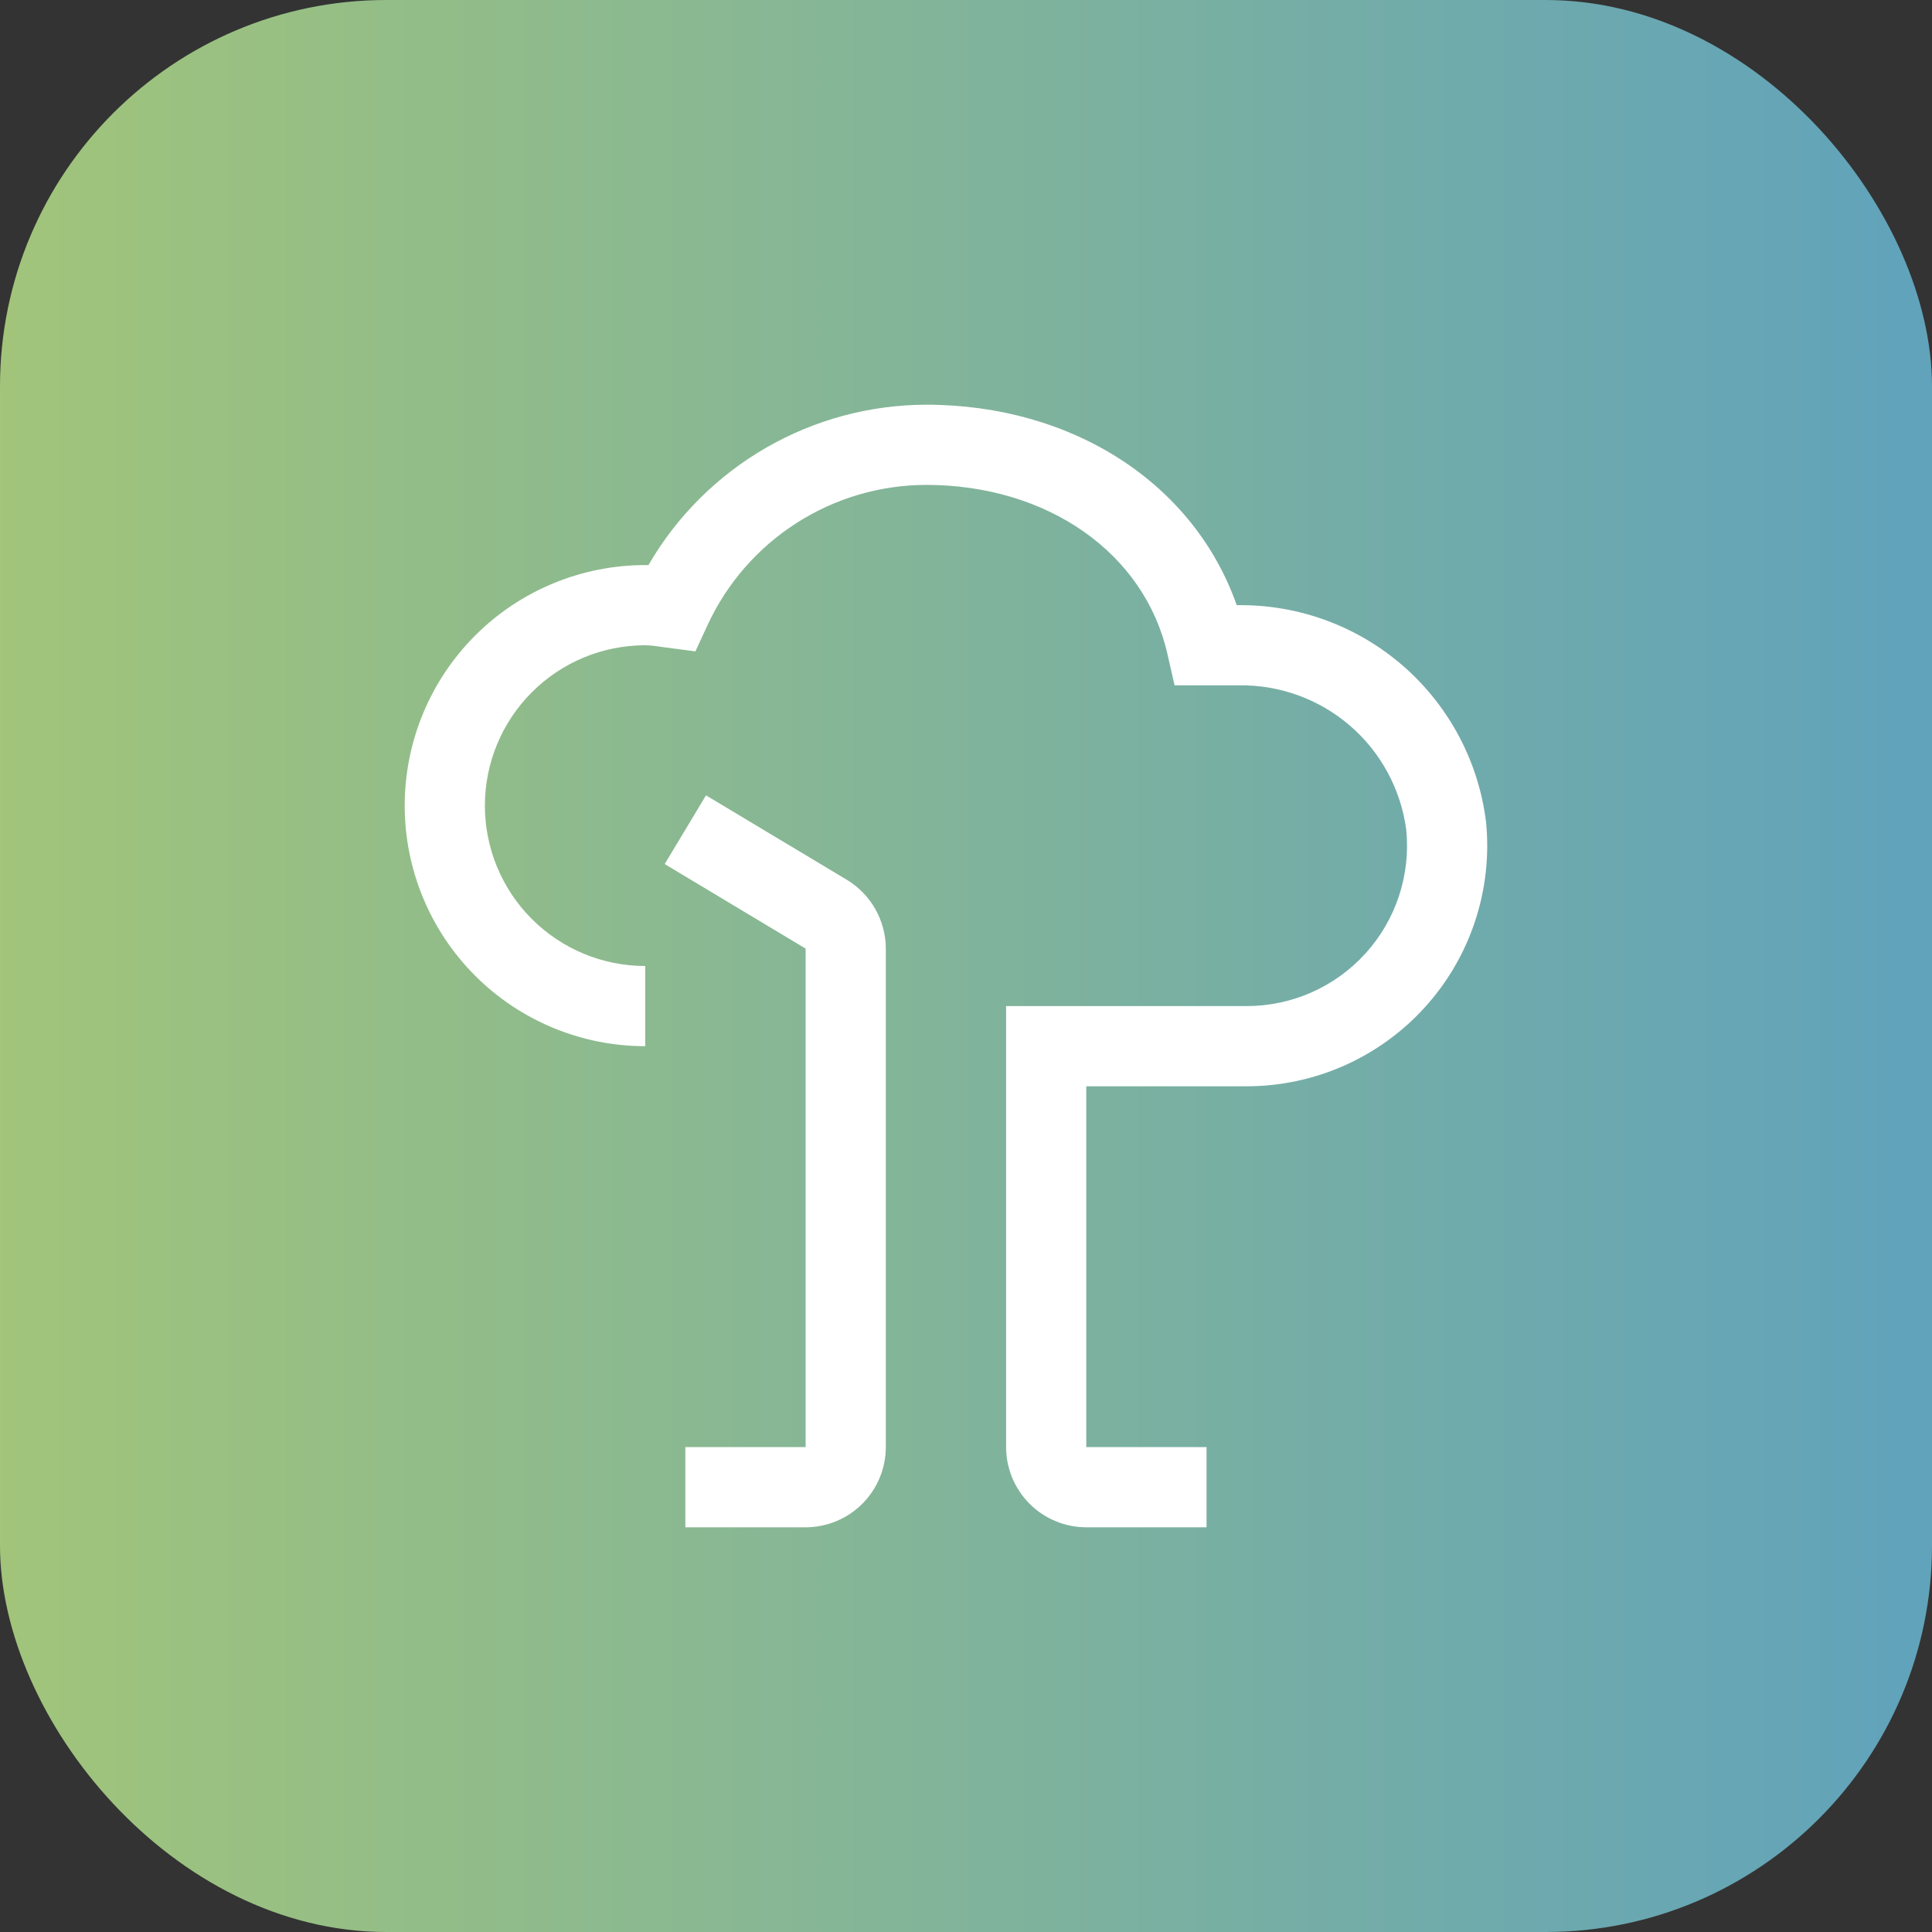
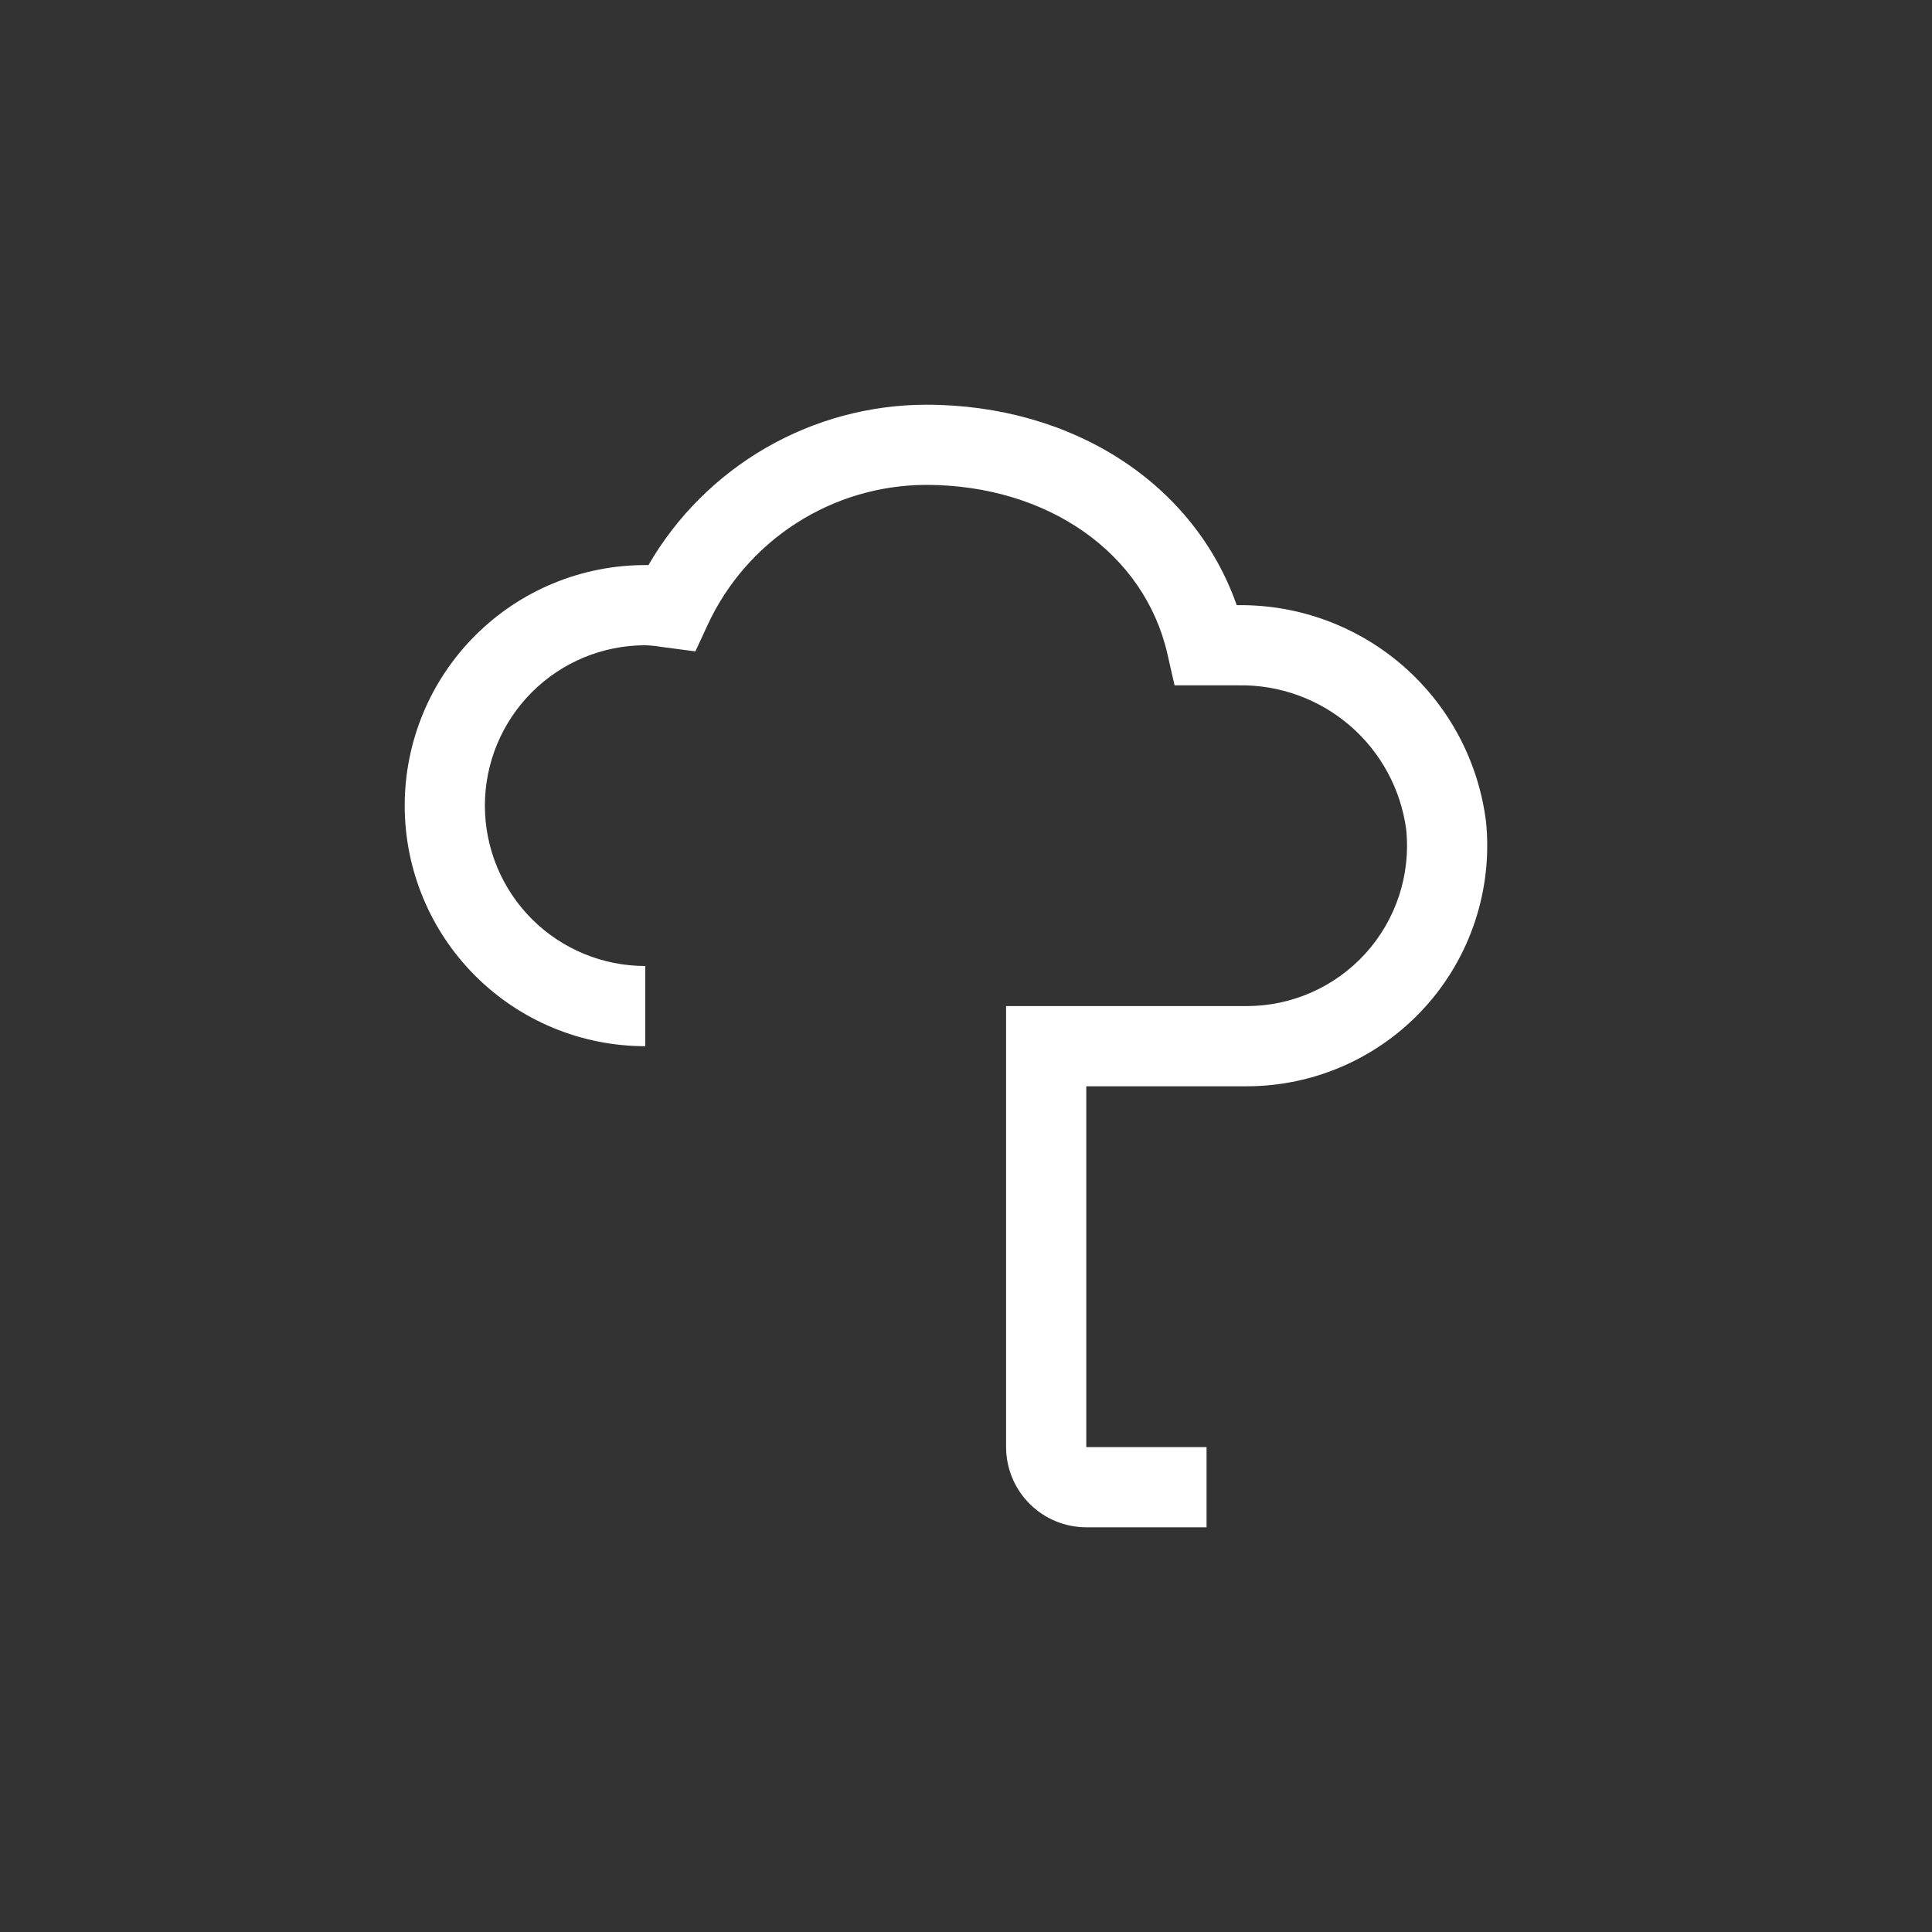
<svg xmlns="http://www.w3.org/2000/svg" width="120" height="120" viewBox="0 0 120 120" fill="none">
  <rect x="0" y="0" width="120" height="120" fill="#333333" stroke="none" />
  <g clip-path="url(#clip0_1295_8658)">
-     <path d="M101.25 0H18.75C8.395 0 0 8.395 0 18.75V101.25C0 111.605 8.395 120 18.75 120H101.25C111.605 120 120 111.605 120 101.25V18.75C120 8.395 111.605 0 101.25 0Z" fill="url(#paint0_linear_1295_8658)" />
-     <path d="M50.039 94.864H42.568V89.883H50.039V58.92L41.286 53.668L43.851 49.399L52.602 54.649C53.337 55.093 53.946 55.72 54.37 56.468C54.793 57.216 55.017 58.06 55.02 58.92V89.883C55.018 91.204 54.493 92.47 53.559 93.403C52.626 94.337 51.36 94.862 50.039 94.864Z" fill="white" />
    <path d="M74.941 94.863H67.471C66.15 94.862 64.884 94.337 63.95 93.403C63.017 92.469 62.492 91.203 62.49 89.883V62.49H77.432C78.823 62.49 80.199 62.199 81.471 61.635C82.743 61.071 83.883 60.247 84.817 59.216C85.751 58.184 86.458 56.969 86.894 55.647C87.329 54.326 87.483 52.928 87.345 51.543C87.012 49.024 85.762 46.716 83.835 45.06C81.907 43.405 79.437 42.518 76.896 42.568H72.954L72.513 40.629C71.087 34.341 65.058 30.117 57.51 30.117C54.66 30.127 51.871 30.948 49.472 32.486C47.072 34.023 45.16 36.213 43.96 38.798L43.191 40.459L41.042 40.175C40.723 40.12 40.401 40.088 40.078 40.078C37.436 40.078 34.903 41.128 33.035 42.996C31.167 44.864 30.117 47.397 30.117 50.039C30.117 52.681 31.167 55.215 33.035 57.083C34.903 58.95 37.436 60 40.078 60V64.981C36.115 64.981 32.315 63.406 29.513 60.604C26.711 57.802 25.137 54.002 25.137 50.039C25.137 46.076 26.711 42.276 29.513 39.474C32.315 36.672 36.115 35.098 40.078 35.098L40.275 35.1C42.027 32.078 44.54 29.568 47.564 27.82C50.588 26.072 54.017 25.147 57.51 25.137C66.671 25.137 74.174 30.062 76.814 37.588H76.896C80.673 37.546 84.333 38.898 87.176 41.385C90.018 43.873 91.844 47.321 92.303 51.07C92.507 53.145 92.273 55.24 91.618 57.22C90.964 59.2 89.902 61.02 88.501 62.565C87.1 64.11 85.392 65.344 83.485 66.189C81.579 67.034 79.517 67.471 77.432 67.471H67.471V89.883H74.941V94.863Z" fill="white" />
  </g>
  <defs>
    <linearGradient id="paint0_linear_1295_8658" x1="-1.667" y1="60" x2="118.333" y2="60" gradientUnits="userSpaceOnUse">
      <stop stop-color="#A2C579" />
      <stop offset="1" stop-color="#61A3BA" />
    </linearGradient>
    <clipPath id="clip0_1295_8658">
      <rect width="120" height="120" rx="24" fill="white" />
    </clipPath>
  </defs>
</svg>